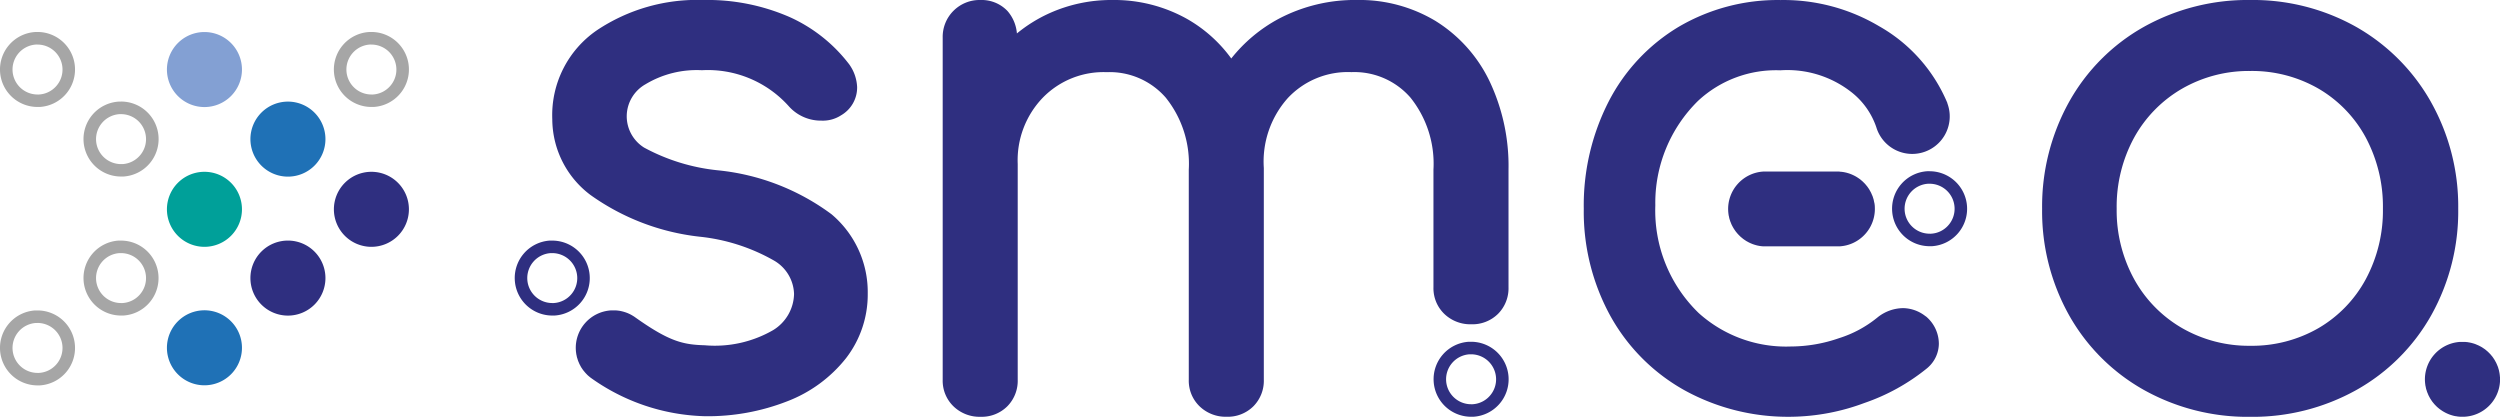
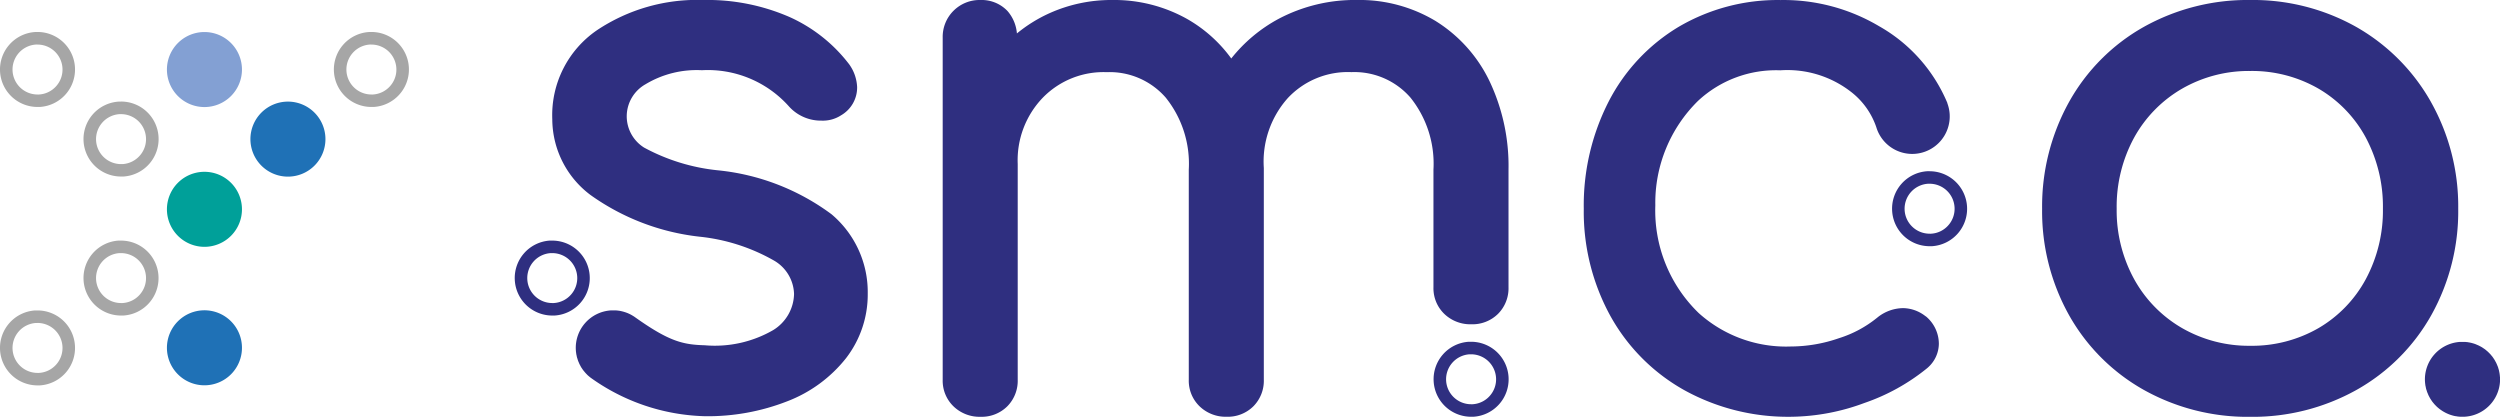
<svg xmlns="http://www.w3.org/2000/svg" width="124.47" height="20.752" viewBox="0 0 124.47 20.752">
  <defs>
    <clipPath id="clip-path">
      <rect id="Rectangle_2348" data-name="Rectangle 2348" width="124.47" height="20.752" fill="none" />
    </clipPath>
  </defs>
  <g id="Group_4971" data-name="Group 4971" clip-path="url(#clip-path)">
    <g id="Group_4970" data-name="Group 4970" transform="translate(0 0)">
      <g id="Group_4969" data-name="Group 4969" clip-path="url(#clip-path)">
        <path id="Path_5751" data-name="Path 5751" d="M-2193.605,4162.138a1.867,1.867,0,0,1-1.867,1.867,1.867,1.867,0,0,1-1.868-1.867,1.868,1.868,0,0,1,1.868-1.868,1.868,1.868,0,0,1,1.867,1.868" transform="translate(2209.808 -4155.211)" fill="#1f71b6" />
-         <path id="Path_5752" data-name="Path 5752" d="M-2187.94,4166.9a1.868,1.868,0,0,1-1.867,1.869,1.868,1.868,0,0,1-1.868-1.869,1.867,1.867,0,0,1,1.868-1.866,1.866,1.866,0,0,1,1.867,1.866" transform="translate(2208.299 -4156.48)" fill="#2f2f80" />
        <path id="Path_5753" data-name="Path 5753" d="M-2203.006,4166.9a1.867,1.867,0,0,1,1.868-1.866,1.867,1.867,0,0,1,1.868,1.866,1.868,1.868,0,0,1-1.868,1.869,1.869,1.869,0,0,1-1.868-1.869" transform="translate(2211.317 -4156.48)" fill="#00a099" />
        <path id="Path_5754" data-name="Path 5754" d="M-2203.006,4157.416a1.868,1.868,0,0,1,1.868-1.867,1.868,1.868,0,0,1,1.868,1.867,1.868,1.868,0,0,1-1.868,1.868,1.868,1.868,0,0,1-1.868-1.868" transform="translate(2211.317 -4153.954)" fill="#83a0d3" />
-         <path id="Path_5755" data-name="Path 5755" d="M-2193.605,4171.57a1.867,1.867,0,0,1-1.867,1.868,1.867,1.867,0,0,1-1.868-1.868,1.866,1.866,0,0,1,1.868-1.867,1.866,1.866,0,0,1,1.867,1.867" transform="translate(2209.808 -4157.725)" fill="#2f2f80" />
        <path id="Path_5756" data-name="Path 5756" d="M-2203.006,4176.3a1.868,1.868,0,0,1,1.868-1.867,1.867,1.867,0,0,1,1.868,1.867,1.867,1.867,0,0,1-1.868,1.867,1.867,1.867,0,0,1-1.868-1.867" transform="translate(2211.317 -4158.984)" fill="#1f71b6" />
        <path id="Path_5757" data-name="Path 5757" d="M-2189.806,4156.173a1.245,1.245,0,0,1,1.24,1.169,1.234,1.234,0,0,1-.311.9,1.236,1.236,0,0,1-.856.417l-.077,0a1.246,1.246,0,0,1-1.24-1.17,1.247,1.247,0,0,1,1.168-1.317h.076m0-.624c-.038,0-.076,0-.114,0a1.869,1.869,0,0,0-1.753,1.977,1.867,1.867,0,0,0,1.863,1.754c.038,0,.076,0,.115,0a1.868,1.868,0,0,0,1.752-1.978,1.868,1.868,0,0,0-1.863-1.755" transform="translate(2208.299 -4153.954)" fill="#a6a6a6" />
        <path id="Path_5758" data-name="Path 5758" d="M-2206.8,4160.894a1.244,1.244,0,0,1,1.241,1.169,1.233,1.233,0,0,1-.311.9,1.24,1.24,0,0,1-.856.418c-.026,0-.052,0-.077,0a1.245,1.245,0,0,1-1.24-1.17,1.248,1.248,0,0,1,1.167-1.317h.076m0-.624-.114,0a1.868,1.868,0,0,0-1.752,1.978A1.867,1.867,0,0,0-2206.8,4164l.114,0a1.867,1.867,0,0,0,1.752-1.978,1.867,1.867,0,0,0-1.862-1.755" transform="translate(2212.827 -4155.211)" fill="#a6a6a6" />
        <path id="Path_5759" data-name="Path 5759" d="M-2212.467,4175.066a1.246,1.246,0,0,1,1.241,1.17,1.238,1.238,0,0,1-.311.9,1.236,1.236,0,0,1-.856.417h-.077a1.244,1.244,0,0,1-1.24-1.169,1.246,1.246,0,0,1,1.167-1.317l.076,0m0-.624c-.038,0-.075,0-.114,0a1.868,1.868,0,0,0-1.752,1.977,1.868,1.868,0,0,0,1.862,1.755c.039,0,.076,0,.115,0a1.867,1.867,0,0,0,1.752-1.977,1.867,1.867,0,0,0-1.863-1.755" transform="translate(2214.336 -4158.987)" fill="#a6a6a6" />
        <path id="Path_5760" data-name="Path 5760" d="M-2212.467,4156.173a1.245,1.245,0,0,1,1.241,1.169,1.235,1.235,0,0,1-.311.9,1.237,1.237,0,0,1-.856.417l-.077,0a1.245,1.245,0,0,1-1.24-1.17,1.246,1.246,0,0,1,1.167-1.317h.076m0-.624c-.038,0-.075,0-.114,0a1.869,1.869,0,0,0-1.752,1.977,1.867,1.867,0,0,0,1.862,1.754c.039,0,.076,0,.115,0a1.868,1.868,0,0,0,1.752-1.978,1.868,1.868,0,0,0-1.863-1.755" transform="translate(2214.336 -4153.954)" fill="#a6a6a6" />
        <path id="Path_5761" data-name="Path 5761" d="M-2206.8,4170.327a1.245,1.245,0,0,1,1.241,1.169,1.236,1.236,0,0,1-.311.9,1.233,1.233,0,0,1-.856.417h-.077a1.244,1.244,0,0,1-1.24-1.169,1.246,1.246,0,0,1,1.167-1.317c.025,0,.051,0,.076,0m0-.624c-.038,0-.075,0-.114,0a1.867,1.867,0,0,0-1.752,1.976,1.868,1.868,0,0,0,1.863,1.756c.037,0,.076,0,.114,0a1.866,1.866,0,0,0,1.752-1.976,1.867,1.867,0,0,0-1.862-1.755" transform="translate(2212.827 -4157.725)" fill="#a6a6a6" />
        <path id="Path_5762" data-name="Path 5762" d="M-2046.026,4178.324a1.747,1.747,0,0,0-.021-.186c0-.021-.009-.04-.012-.061-.007-.04-.015-.082-.026-.12s-.015-.045-.021-.07-.021-.07-.034-.1-.02-.047-.029-.07-.027-.063-.042-.095a.78.78,0,0,0-.038-.069c-.015-.029-.031-.058-.048-.087s-.029-.044-.044-.067-.036-.054-.055-.08-.034-.041-.051-.062-.04-.05-.062-.074l-.057-.058c-.022-.022-.044-.044-.068-.066s-.041-.036-.062-.053-.048-.041-.073-.06l-.068-.046a.779.779,0,0,0-.079-.052c-.023-.016-.048-.029-.072-.042l-.083-.043c-.025-.012-.051-.025-.076-.034s-.057-.026-.086-.037-.053-.019-.08-.029l-.09-.026c-.027-.008-.055-.014-.083-.02a.9.9,0,0,0-.094-.018.863.863,0,0,0-.085-.014c-.032,0-.064-.006-.1-.009l-.087,0h-.04c-.038,0-.076,0-.114,0a1.867,1.867,0,0,0-1.752,1.977,1.831,1.831,0,0,0,.021.187c0,.02.008.039.013.06.007.041.015.08.025.121.006.023.015.046.023.07s.02.07.033.1.02.047.03.071.026.064.041.095l.037.069c.016.028.031.058.048.085s.03.045.045.068.036.054.055.079.034.042.051.063.04.05.062.073.038.039.057.059.044.044.067.065.042.037.063.054.048.04.073.058.045.032.068.047.051.036.078.052l.073.042.083.044.076.035.086.036.08.028.091.027c.027.008.055.014.083.021l.094.017c.028,0,.057.01.085.013s.064.006.1.008.059,0,.088,0a.359.359,0,0,0,.04,0c.037,0,.075,0,.114,0a1.859,1.859,0,0,0,.717-.191,1.868,1.868,0,0,0,1.035-1.787" transform="translate(2170.493 -4159.553)" fill="#2f2f80" />
        <path id="Path_5763" data-name="Path 5763" d="M-2056.383,4158.449a9.862,9.862,0,0,0-3.715-3.731,10.5,10.5,0,0,0-5.283-1.343,10.6,10.6,0,0,0-5.3,1.341,9.7,9.7,0,0,0-3.719,3.736,10.712,10.712,0,0,0-1.341,5.316,10.6,10.6,0,0,0,1.342,5.3,9.735,9.735,0,0,0,3.717,3.717,10.6,10.6,0,0,0,5.3,1.343,10.608,10.608,0,0,0,5.3-1.343,9.728,9.728,0,0,0,3.716-3.717,10.594,10.594,0,0,0,1.342-5.3,10.6,10.6,0,0,0-1.36-5.319m-9,12.142a6.67,6.67,0,0,1-3.392-.883,6.349,6.349,0,0,1-2.383-2.434,7.105,7.105,0,0,1-.87-3.506,7.182,7.182,0,0,1,.87-3.543,6.357,6.357,0,0,1,2.383-2.433,6.66,6.66,0,0,1,3.392-.883,6.634,6.634,0,0,1,3.408.882,6.262,6.262,0,0,1,2.349,2.431,7.3,7.3,0,0,1,.854,3.546,7.219,7.219,0,0,1-.854,3.509,6.269,6.269,0,0,1-2.349,2.432,6.643,6.643,0,0,1-3.408.882" transform="translate(2177.414 -4153.375)" fill="#2f2f80" />
        <path id="Path_5764" data-name="Path 5764" d="M-2125.8,4154.429h0a7.366,7.366,0,0,0-3.922-1.055,8.139,8.139,0,0,0-3.9.935,7.591,7.591,0,0,0-2.366,1.978,6.984,6.984,0,0,0-2.205-1.972,7.424,7.424,0,0,0-3.715-.94,7.5,7.5,0,0,0-3.131.658,7.276,7.276,0,0,0-1.621,1.007,1.937,1.937,0,0,0-.471-1.119,1.777,1.777,0,0,0-1.339-.546,1.837,1.837,0,0,0-1.347.537,1.832,1.832,0,0,0-.538,1.348v17.017a1.771,1.771,0,0,0,.546,1.337,1.865,1.865,0,0,0,1.339.512,1.809,1.809,0,0,0,1.33-.52,1.808,1.808,0,0,0,.52-1.33v-10.735a4.489,4.489,0,0,1,1.247-3.3,4.222,4.222,0,0,1,3.186-1.273,3.7,3.7,0,0,1,2.94,1.271,5.259,5.259,0,0,1,1.144,3.581v10.455a1.77,1.77,0,0,0,.546,1.337,1.867,1.867,0,0,0,1.34.512,1.809,1.809,0,0,0,1.33-.52,1.806,1.806,0,0,0,.52-1.33v-10.532a4.747,4.747,0,0,1,1.187-3.476,4.094,4.094,0,0,1,3.176-1.3,3.7,3.7,0,0,1,2.94,1.271,5.26,5.26,0,0,1,1.143,3.581v5.852a1.775,1.775,0,0,0,.546,1.339,1.872,1.872,0,0,0,1.34.511,1.81,1.81,0,0,0,1.33-.52,1.806,1.806,0,0,0,.521-1.331v-5.852a9.852,9.852,0,0,0-.945-4.4,7.166,7.166,0,0,0-2.673-2.988" transform="translate(2197.29 -4153.375)" fill="#2f2f80" />
        <path id="Path_5765" data-name="Path 5765" d="M-2115.172,4177.193a1.246,1.246,0,0,1,1.24,1.169,1.237,1.237,0,0,1-.311.9,1.235,1.235,0,0,1-.856.417h-.077a1.245,1.245,0,0,1-1.241-1.169,1.246,1.246,0,0,1,1.168-1.317c.025,0,.051,0,.077,0m0-.624c-.037,0-.076,0-.114,0a1.868,1.868,0,0,0-1.752,1.977,1.868,1.868,0,0,0,1.863,1.756c.038,0,.076,0,.114,0a1.868,1.868,0,0,0,1.752-1.978,1.869,1.869,0,0,0-1.862-1.755" transform="translate(2188.417 -4159.553)" fill="#2f2f80" />
        <path id="Path_5766" data-name="Path 5766" d="M-2177.531,4170.327a1.245,1.245,0,0,1,1.24,1.169,1.239,1.239,0,0,1-.311.9,1.239,1.239,0,0,1-.857.417h-.076a1.245,1.245,0,0,1-1.24-1.169,1.246,1.246,0,0,1,1.167-1.317c.025,0,.052,0,.077,0m0-.624c-.038,0-.077,0-.115,0a1.867,1.867,0,0,0-1.752,1.976,1.869,1.869,0,0,0,1.863,1.756c.037,0,.075,0,.115,0a1.866,1.866,0,0,0,1.751-1.976,1.867,1.867,0,0,0-1.862-1.755" transform="translate(2205.029 -4157.725)" fill="#2f2f80" />
        <path id="Path_5767" data-name="Path 5767" d="M-2162.949,4164.044a11.387,11.387,0,0,0-5.665-2.19,9.775,9.775,0,0,1-3.667-1.13,1.839,1.839,0,0,1-.866-1.595,1.838,1.838,0,0,1,.933-1.558,4.943,4.943,0,0,1,2.808-.7,5.411,5.411,0,0,1,4.342,1.81,2.143,2.143,0,0,0,1.624.7,1.659,1.659,0,0,0,.964-.265,1.6,1.6,0,0,0,.8-1.4,2.09,2.09,0,0,0-.36-1.088l-.028-.041a7.7,7.7,0,0,0-2.991-2.371,10.24,10.24,0,0,0-4.281-.841,8.985,8.985,0,0,0-5.3,1.509,5.124,5.124,0,0,0-2.218,4.422,4.734,4.734,0,0,0,1.908,3.781,11.53,11.53,0,0,0,5.423,2.072,9.435,9.435,0,0,1,3.7,1.184,1.986,1.986,0,0,1,1.006,1.668,2.161,2.161,0,0,1-1.041,1.8,5.8,5.8,0,0,1-3.407.754c-1.1-.03-1.789-.2-3.494-1.414-.026-.017-.052-.035-.079-.051l-.072-.042c-.027-.015-.054-.03-.083-.044s-.051-.023-.076-.035-.058-.024-.087-.035-.052-.019-.08-.027a.927.927,0,0,0-.09-.027c-.028-.008-.055-.015-.083-.021s-.062-.014-.094-.019l-.085-.012-.1-.009-.087,0-.04,0c-.038,0-.076,0-.114,0a1.868,1.868,0,0,0-1.752,1.977,1.8,1.8,0,0,0,.021.187c0,.021.008.039.012.06.008.04.015.081.026.121.007.022.015.046.022.067s.02.071.033.105.02.046.031.071.025.063.04.093.025.046.037.069.031.059.048.088l.045.066c.017.026.035.054.055.079s.034.042.052.063.04.049.061.072.038.04.057.06.044.045.067.066.11.093.135.111a10.191,10.191,0,0,0,5.671,1.913,10.848,10.848,0,0,0,4.119-.745,6.855,6.855,0,0,0,2.922-2.146,5.188,5.188,0,0,0,1.079-3.217,5.065,5.065,0,0,0-1.8-3.944" transform="translate(2204.351 -4153.375)" fill="#2f2f80" />
        <path id="Path_5768" data-name="Path 5768" d="M-2084.054,4165.619a1.245,1.245,0,0,1,1.24,1.17,1.236,1.236,0,0,1-.311.9,1.228,1.228,0,0,1-.856.417.681.681,0,0,1-.078,0,1.245,1.245,0,0,1-1.24-1.169,1.247,1.247,0,0,1,1.168-1.318l.076,0m0-.623-.114,0a1.868,1.868,0,0,0-1.752,1.977,1.867,1.867,0,0,0,1.862,1.756c.039,0,.077,0,.115,0a1.867,1.867,0,0,0,1.752-1.976,1.869,1.869,0,0,0-1.863-1.756" transform="translate(2180.127 -4156.471)" fill="#2f2f80" />
        <path id="Path_5769" data-name="Path 5769" d="M-2089.86,4169.1a1.846,1.846,0,0,0-1.09-.384,2.069,2.069,0,0,0-1.278.464l-.024.019a5.72,5.72,0,0,1-1.893,1.014,7.365,7.365,0,0,1-2.391.413,6.5,6.5,0,0,1-4.592-1.664,7.1,7.1,0,0,1-2.161-5.356,7.123,7.123,0,0,1,2.131-5.213,5.693,5.693,0,0,1,4.091-1.517,5.161,5.161,0,0,1,3.53,1.079,3.741,3.741,0,0,1,1.251,1.755,1.867,1.867,0,0,0,1.9,1.325,1.868,1.868,0,0,0,1.752-1.977,1.886,1.886,0,0,0-.113-.535v0l0-.006,0-.01a7.892,7.892,0,0,0-3.405-3.83,9.329,9.329,0,0,0-4.906-1.3,9.73,9.73,0,0,0-5.062,1.33,9.278,9.278,0,0,0-3.484,3.708,11.342,11.342,0,0,0-1.247,5.356,10.781,10.781,0,0,0,1.323,5.331,9.51,9.51,0,0,0,3.685,3.7,10.679,10.679,0,0,0,5.316,1.323,10.723,10.723,0,0,0,3.646-.686,10.174,10.174,0,0,0,3.132-1.738l.014-.013a1.606,1.606,0,0,0,.563-1.205,1.786,1.786,0,0,0-.63-1.343Z" transform="translate(2185.704 -4153.375)" fill="#2f2f80" />
-         <path id="Path_5770" data-name="Path 5770" d="M-2089.771,4166.579c0-.02-.009-.04-.012-.06-.008-.04-.015-.081-.025-.121-.006-.022-.015-.045-.022-.068s-.02-.07-.033-.1-.02-.045-.031-.069-.025-.064-.041-.094-.024-.047-.037-.069-.032-.059-.049-.088-.029-.043-.043-.066l-.056-.08-.051-.062c-.021-.025-.041-.051-.062-.074s-.038-.039-.057-.058-.045-.045-.068-.067l-.062-.053c-.024-.021-.048-.041-.073-.059s-.044-.032-.067-.047l-.078-.052-.072-.042c-.028-.016-.055-.029-.083-.043s-.051-.024-.075-.035-.058-.025-.087-.036-.053-.02-.08-.029l-.091-.027c-.027-.008-.054-.014-.082-.02s-.063-.013-.094-.019l-.085-.012-.1-.008h-.018v-.007h-3.713v0l-.077,0a1.867,1.867,0,0,0-1.751,1.976,1.8,1.8,0,0,0,.021.188c0,.02.009.04.013.06.008.041.015.081.026.121.006.024.014.046.022.069s.02.07.034.1.02.048.029.072.026.063.042.093.024.047.037.07.031.058.049.085.029.045.044.068l.055.078c.016.022.034.042.052.064s.04.049.062.072.037.04.057.059.044.045.067.066.041.036.063.053l.073.06.067.047.078.052a.806.806,0,0,0,.072.04c.027.017.055.031.083.045l.076.035.087.036.08.028.09.027.083.021.094.018.085.012.1.009.087,0h3.719v0a1.855,1.855,0,0,0,.717-.19,1.869,1.869,0,0,0,1.035-1.787c0-.063-.012-.125-.021-.187" transform="translate(2183.09 -4156.473)" fill="#2f2f80" />
      </g>
    </g>
  </g>
</svg>